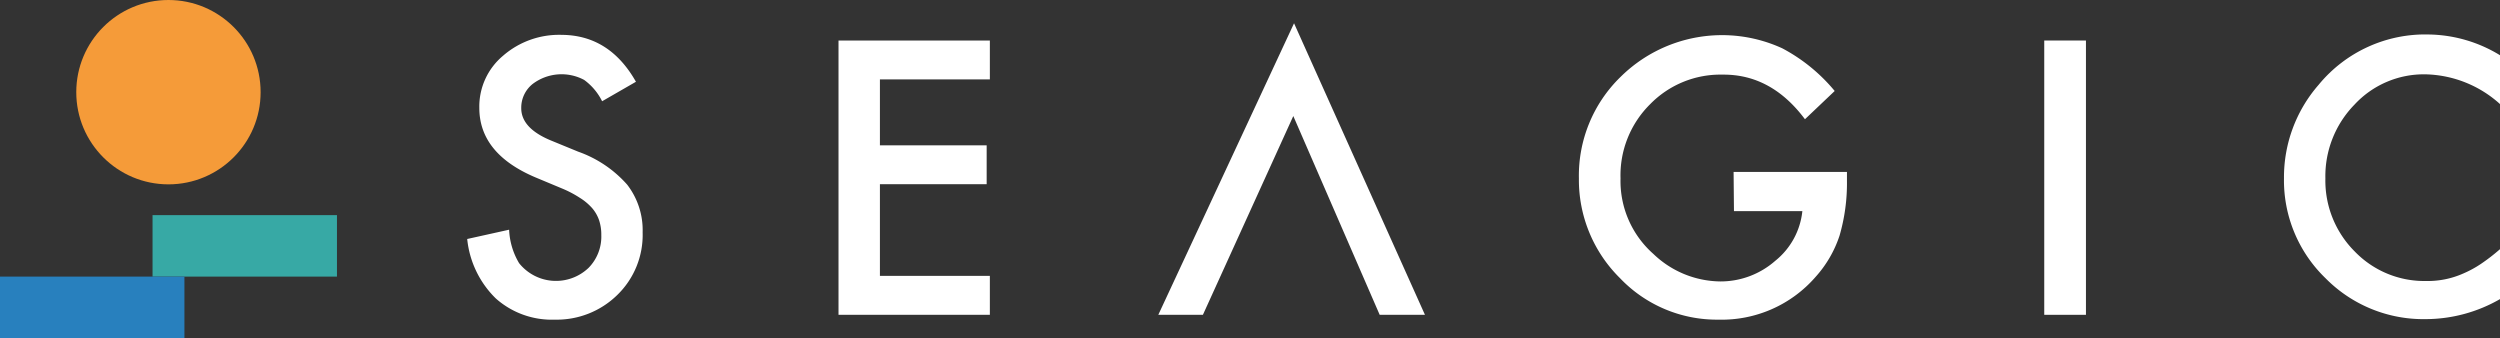
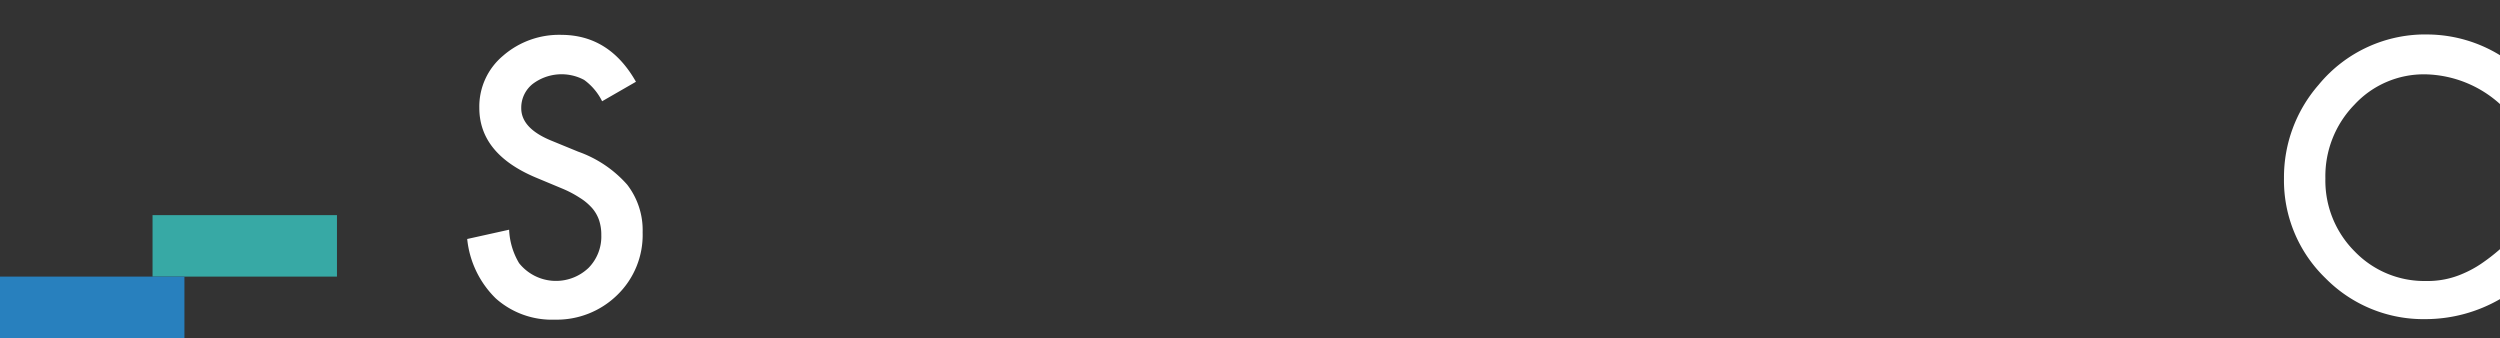
<svg xmlns="http://www.w3.org/2000/svg" viewBox="0 0 336.31 45.48">
  <rect x="0" y="0" width="336.31" height="45.48" fill="#333333" stroke="none" />
  <defs>
    <style>.cls-1{fill:#37a9a5;}.cls-2{fill:#2880be;}.cls-3{fill:#f59b39;}.cls-4{fill:white;}</style>
  </defs>
  <g id="Laag_2" data-name="Laag 2">
    <g id="Laag_1-2" data-name="Laag 1">
      <rect class="cls-1" x="20.52" y="28.94" width="24.81" height="8.27" />
      <rect class="cls-2" y="37.21" width="24.81" height="8.27" />
-       <circle class="cls-3" cx="22.66" cy="12.4" r="12.4" />
-       <polygon class="cls-4" points="155.82 42.35 174.08 3.13 191.69 42.35 185.6 42.35 173.98 15.61 161.82 42.35 155.82 42.35" />
      <path class="cls-4" d="M85.55,11,81,13.62a7.86,7.86,0,0,0-2.42-2.87,6.44,6.44,0,0,0-6.93.55,4.08,4.08,0,0,0-1.53,3.25c0,1.81,1.34,3.25,4,4.35l3.68,1.51a15.8,15.8,0,0,1,6.57,4.43,10,10,0,0,1,2.08,6.42,11.24,11.24,0,0,1-3.4,8.41A11.63,11.63,0,0,1,74.63,43a11.32,11.32,0,0,1-7.93-2.85,13,13,0,0,1-3.85-8l5.64-1.25a9.53,9.53,0,0,0,1.34,4.5,6.35,6.35,0,0,0,9.34.64,6,6,0,0,0,1.72-4.42,6.17,6.17,0,0,0-.3-2A5,5,0,0,0,79.66,28,7.5,7.5,0,0,0,78,26.61a14.57,14.57,0,0,0-2.38-1.25l-3.57-1.49q-7.57-3.2-7.57-9.36a8.91,8.91,0,0,1,3.18-7,11.48,11.48,0,0,1,7.91-2.82Q82,4.73,85.55,11Z" />
-       <path class="cls-4" d="M133.16,10.68H118.37v8.87h14.36v5.23H118.37V37.11h14.79v5.24H112.8V5.45h20.36Z" />
-       <path class="cls-4" d="M233.21,23.13h15.25v1.22a25.28,25.28,0,0,1-1,7.36,15.58,15.58,0,0,1-3.23,5.55A16.72,16.72,0,0,1,231.18,43a18,18,0,0,1-13.26-5.59A18.56,18.56,0,0,1,212.4,24,18.51,18.51,0,0,1,218,10.35,19.4,19.4,0,0,1,239.76,6.5a23.25,23.25,0,0,1,7.05,5.74l-4,3.8q-4.53-6.06-11.06-6A13.21,13.21,0,0,0,222,14,13.46,13.46,0,0,0,218,24a13.08,13.08,0,0,0,4.42,10.16,13.18,13.18,0,0,0,9,3.7,11.14,11.14,0,0,0,7.39-2.77,9.87,9.87,0,0,0,3.65-6.69h-9.2Z" />
-       <path class="cls-4" d="M280.61,5.45v36.9H275V5.45Z" />
      <path class="cls-4" d="M336.31,7.43V14a15.42,15.42,0,0,0-10-4,12.71,12.71,0,0,0-9.59,4.09A13.77,13.77,0,0,0,312.82,24a13.46,13.46,0,0,0,3.92,9.8,13,13,0,0,0,9.61,4,11.72,11.72,0,0,0,5-1,14.41,14.41,0,0,0,2.38-1.29,26,26,0,0,0,2.59-2v6.72a20.09,20.09,0,0,1-10,2.7,18.49,18.49,0,0,1-13.5-5.52,18.29,18.29,0,0,1-5.57-13.43,18.91,18.91,0,0,1,4.66-12.57,18.55,18.55,0,0,1,14.84-6.77A18.82,18.82,0,0,1,336.31,7.43Z" />
    </g>
  </g>
</svg>